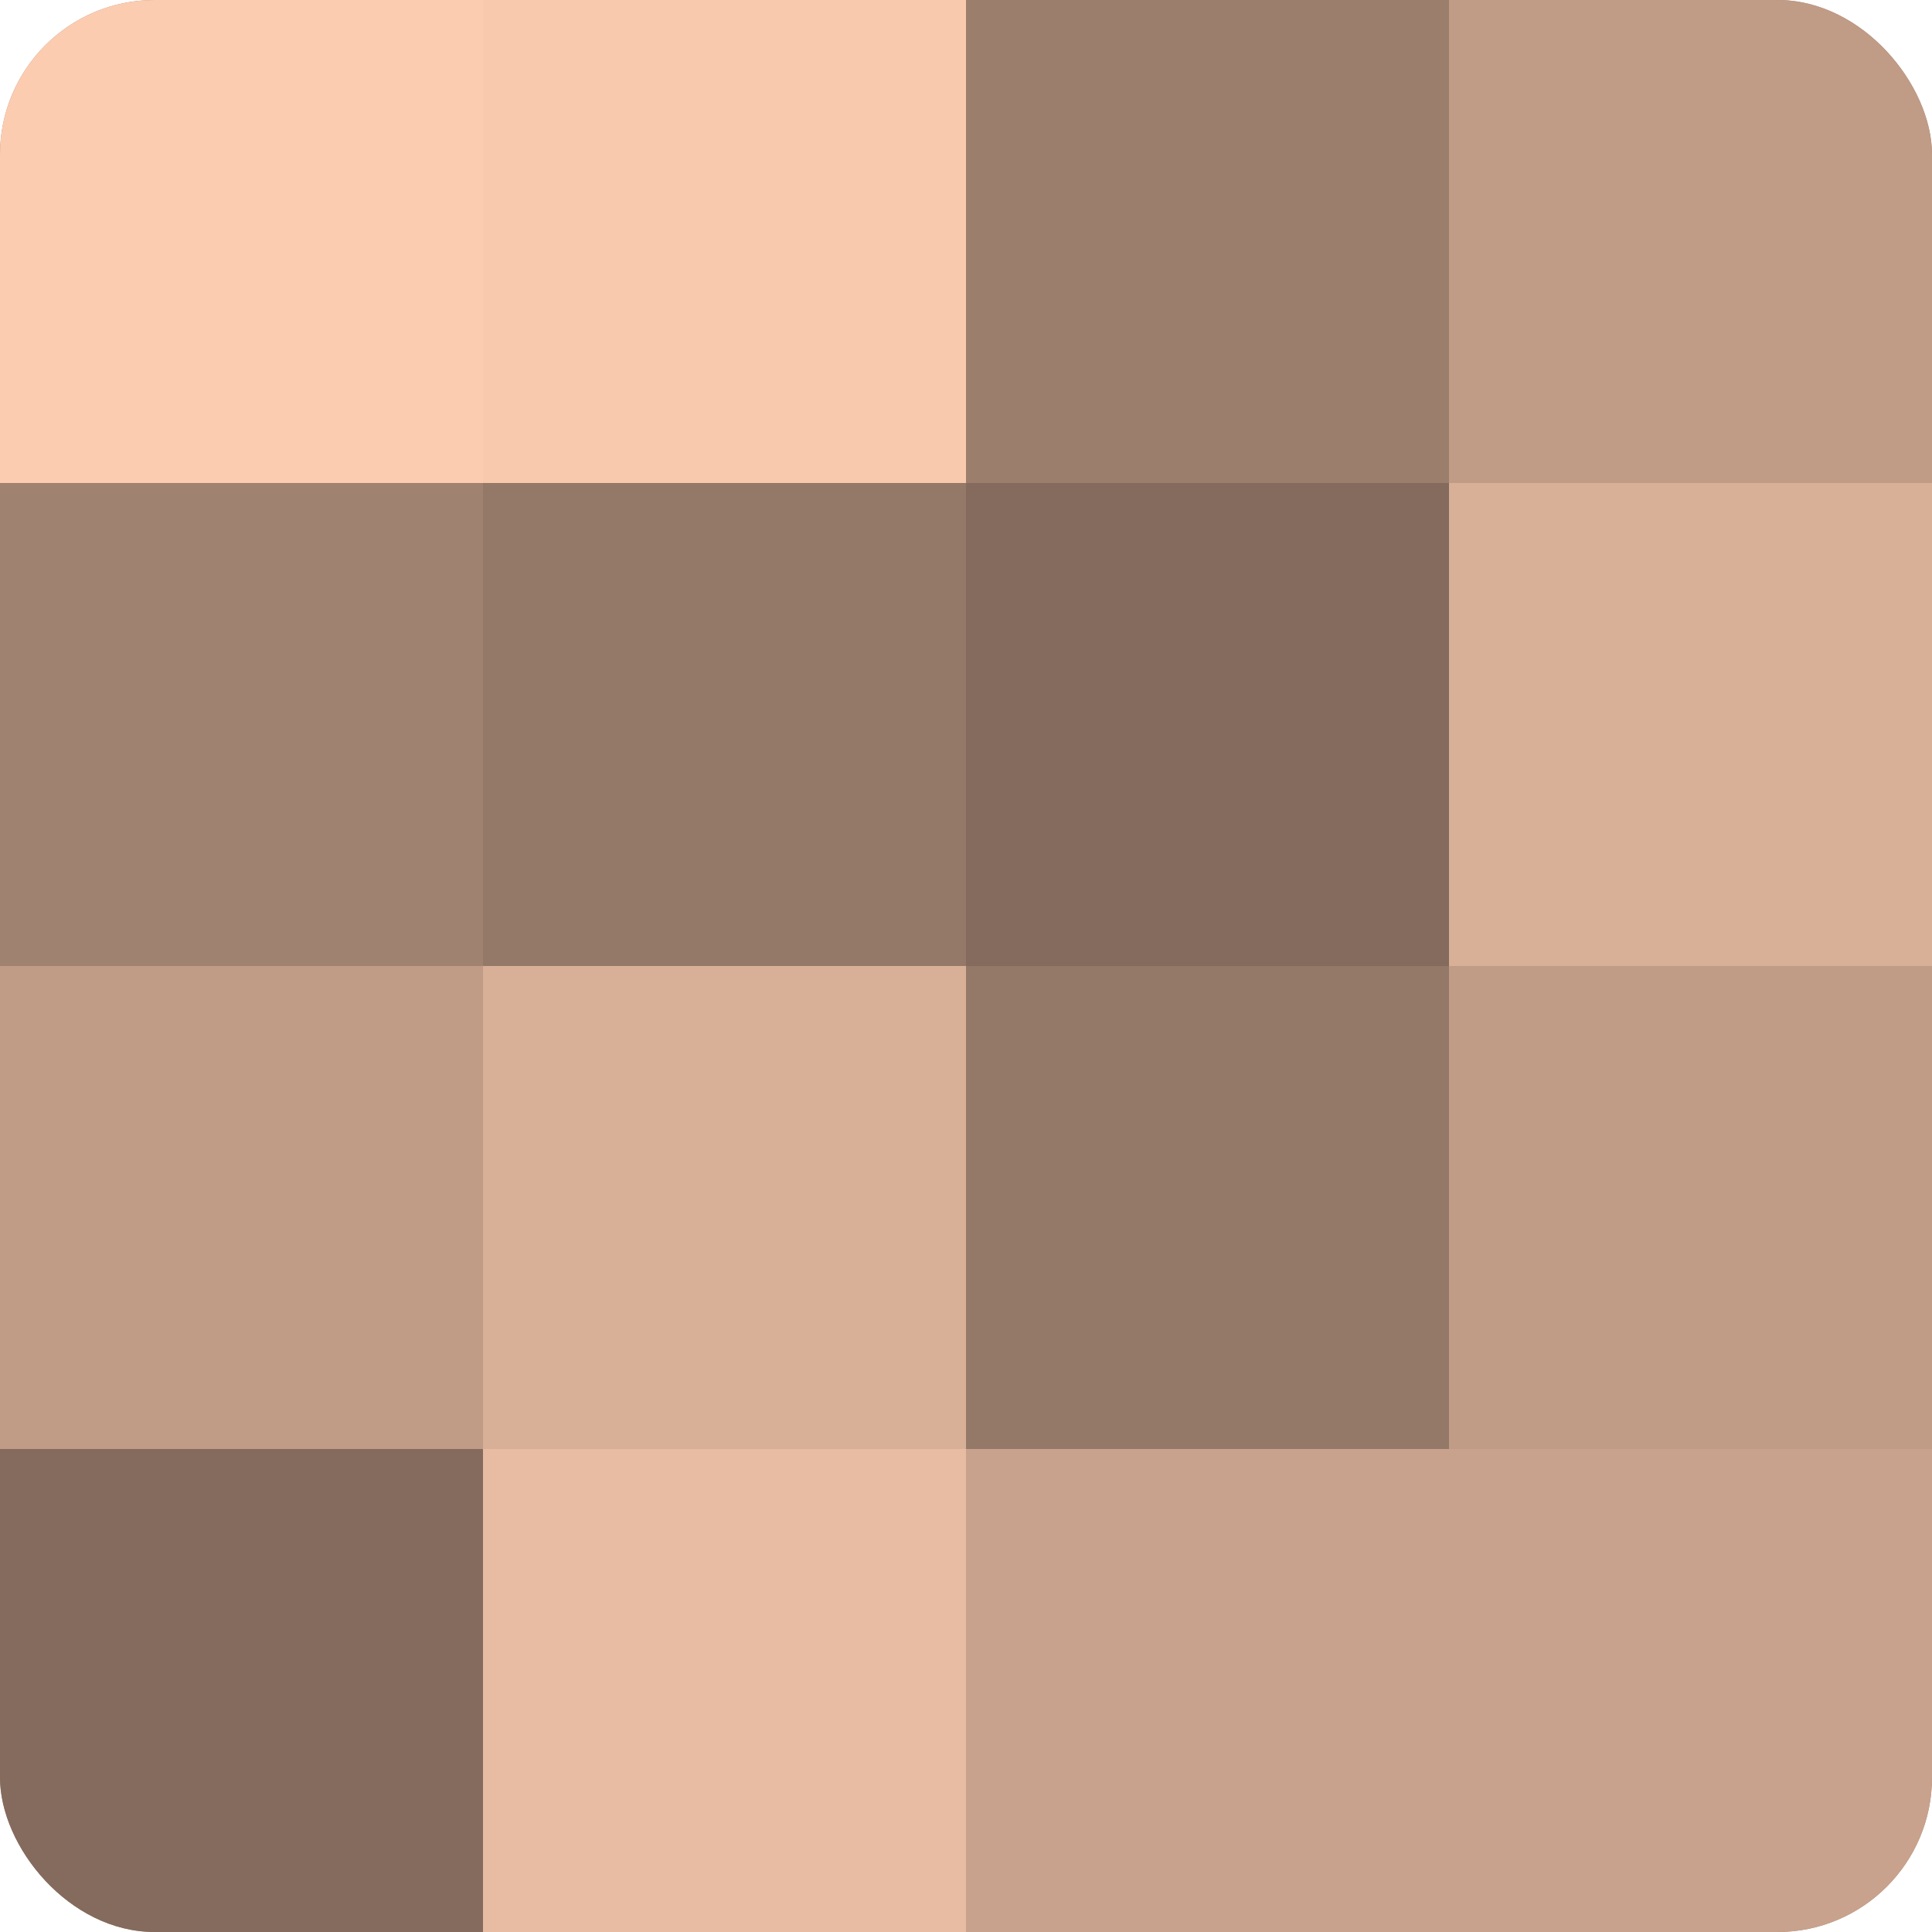
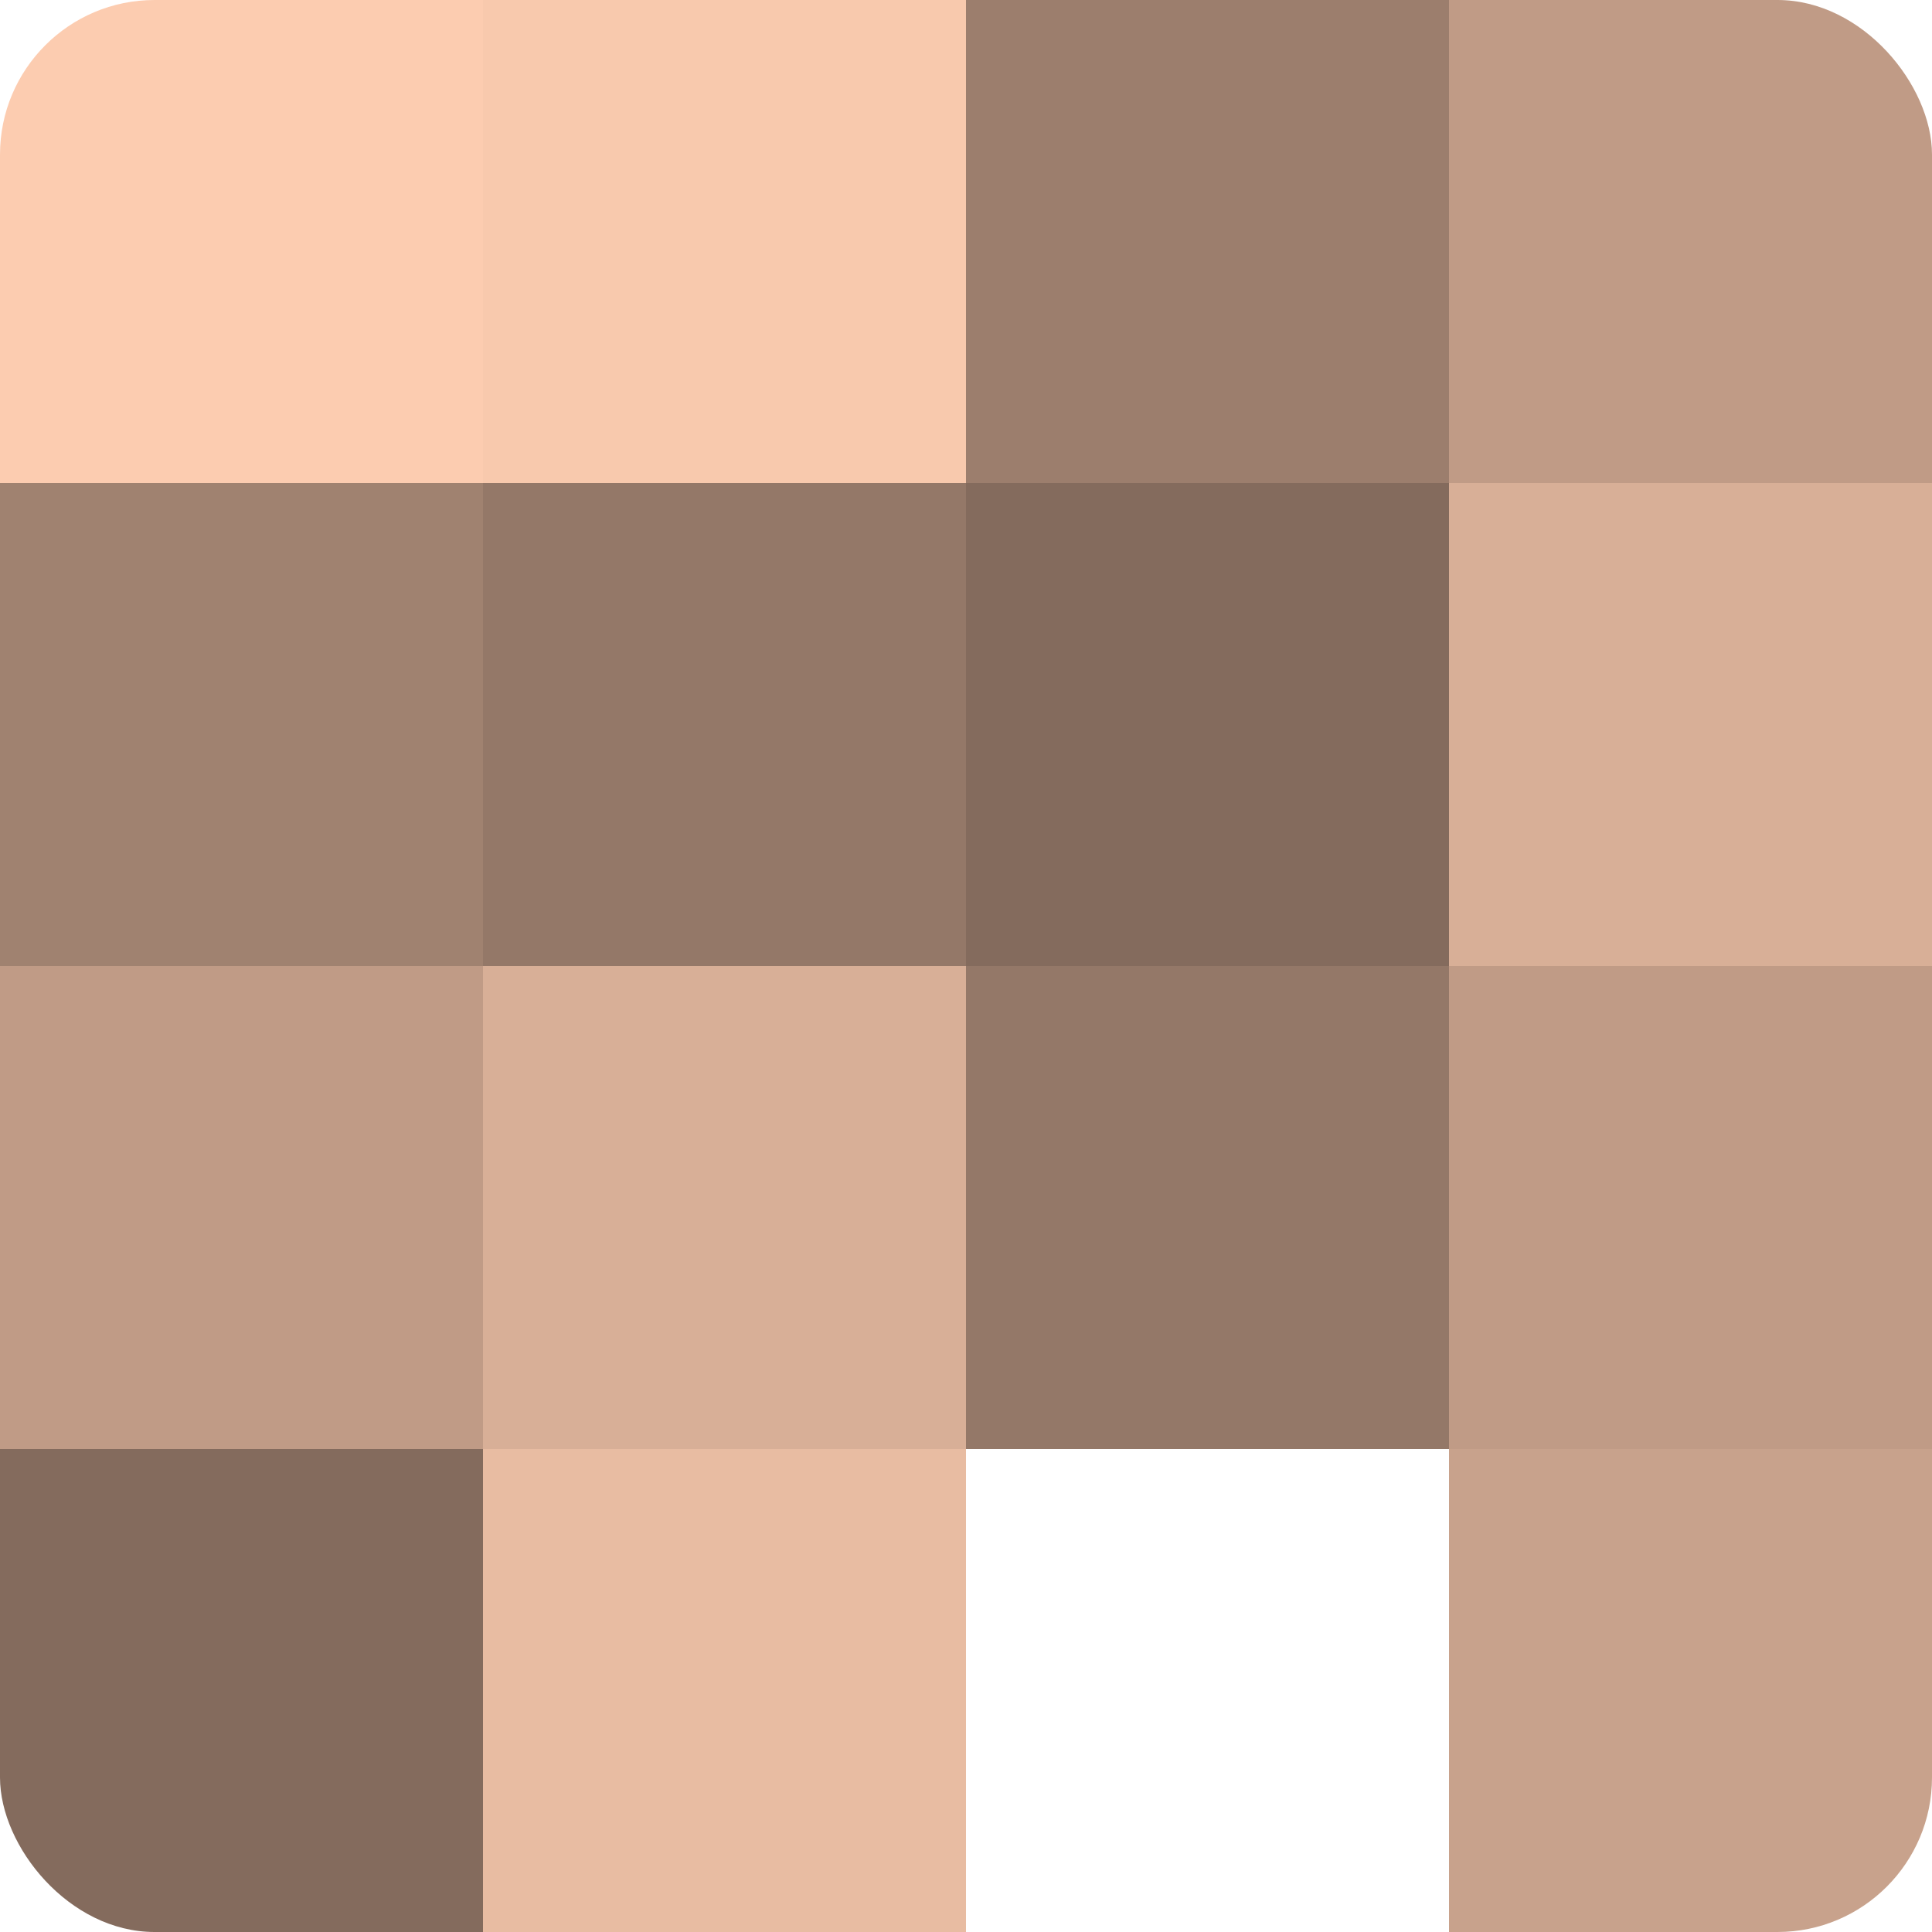
<svg xmlns="http://www.w3.org/2000/svg" width="60" height="60" viewBox="0 0 100 100" preserveAspectRatio="xMidYMid meet">
  <defs>
    <clipPath id="c" width="100" height="100">
      <rect width="100" height="100" rx="8" ry="8" />
    </clipPath>
  </defs>
  <g clip-path="url(#c)">
-     <rect width="100" height="100" fill="#a08270" />
    <rect width="25" height="25" fill="#fcccb0" />
    <rect y="25" width="25" height="25" fill="#a08270" />
    <rect y="50" width="25" height="25" fill="#c09b86" />
    <rect y="75" width="25" height="25" fill="#846b5d" />
    <rect x="25" width="25" height="25" fill="#f8c9ad" />
    <rect x="25" y="25" width="25" height="25" fill="#947868" />
    <rect x="25" y="50" width="25" height="25" fill="#d8af97" />
    <rect x="25" y="75" width="25" height="25" fill="#e8bca2" />
    <rect x="50" width="25" height="25" fill="#9c7e6d" />
    <rect x="50" y="25" width="25" height="25" fill="#846b5d" />
    <rect x="50" y="50" width="25" height="25" fill="#947868" />
-     <rect x="50" y="75" width="25" height="25" fill="#c8a28c" />
    <rect x="75" width="25" height="25" fill="#c09b86" />
    <rect x="75" y="25" width="25" height="25" fill="#d8af97" />
    <rect x="75" y="50" width="25" height="25" fill="#c09b86" />
    <rect x="75" y="75" width="25" height="25" fill="#c8a28c" />
  </g>
</svg>